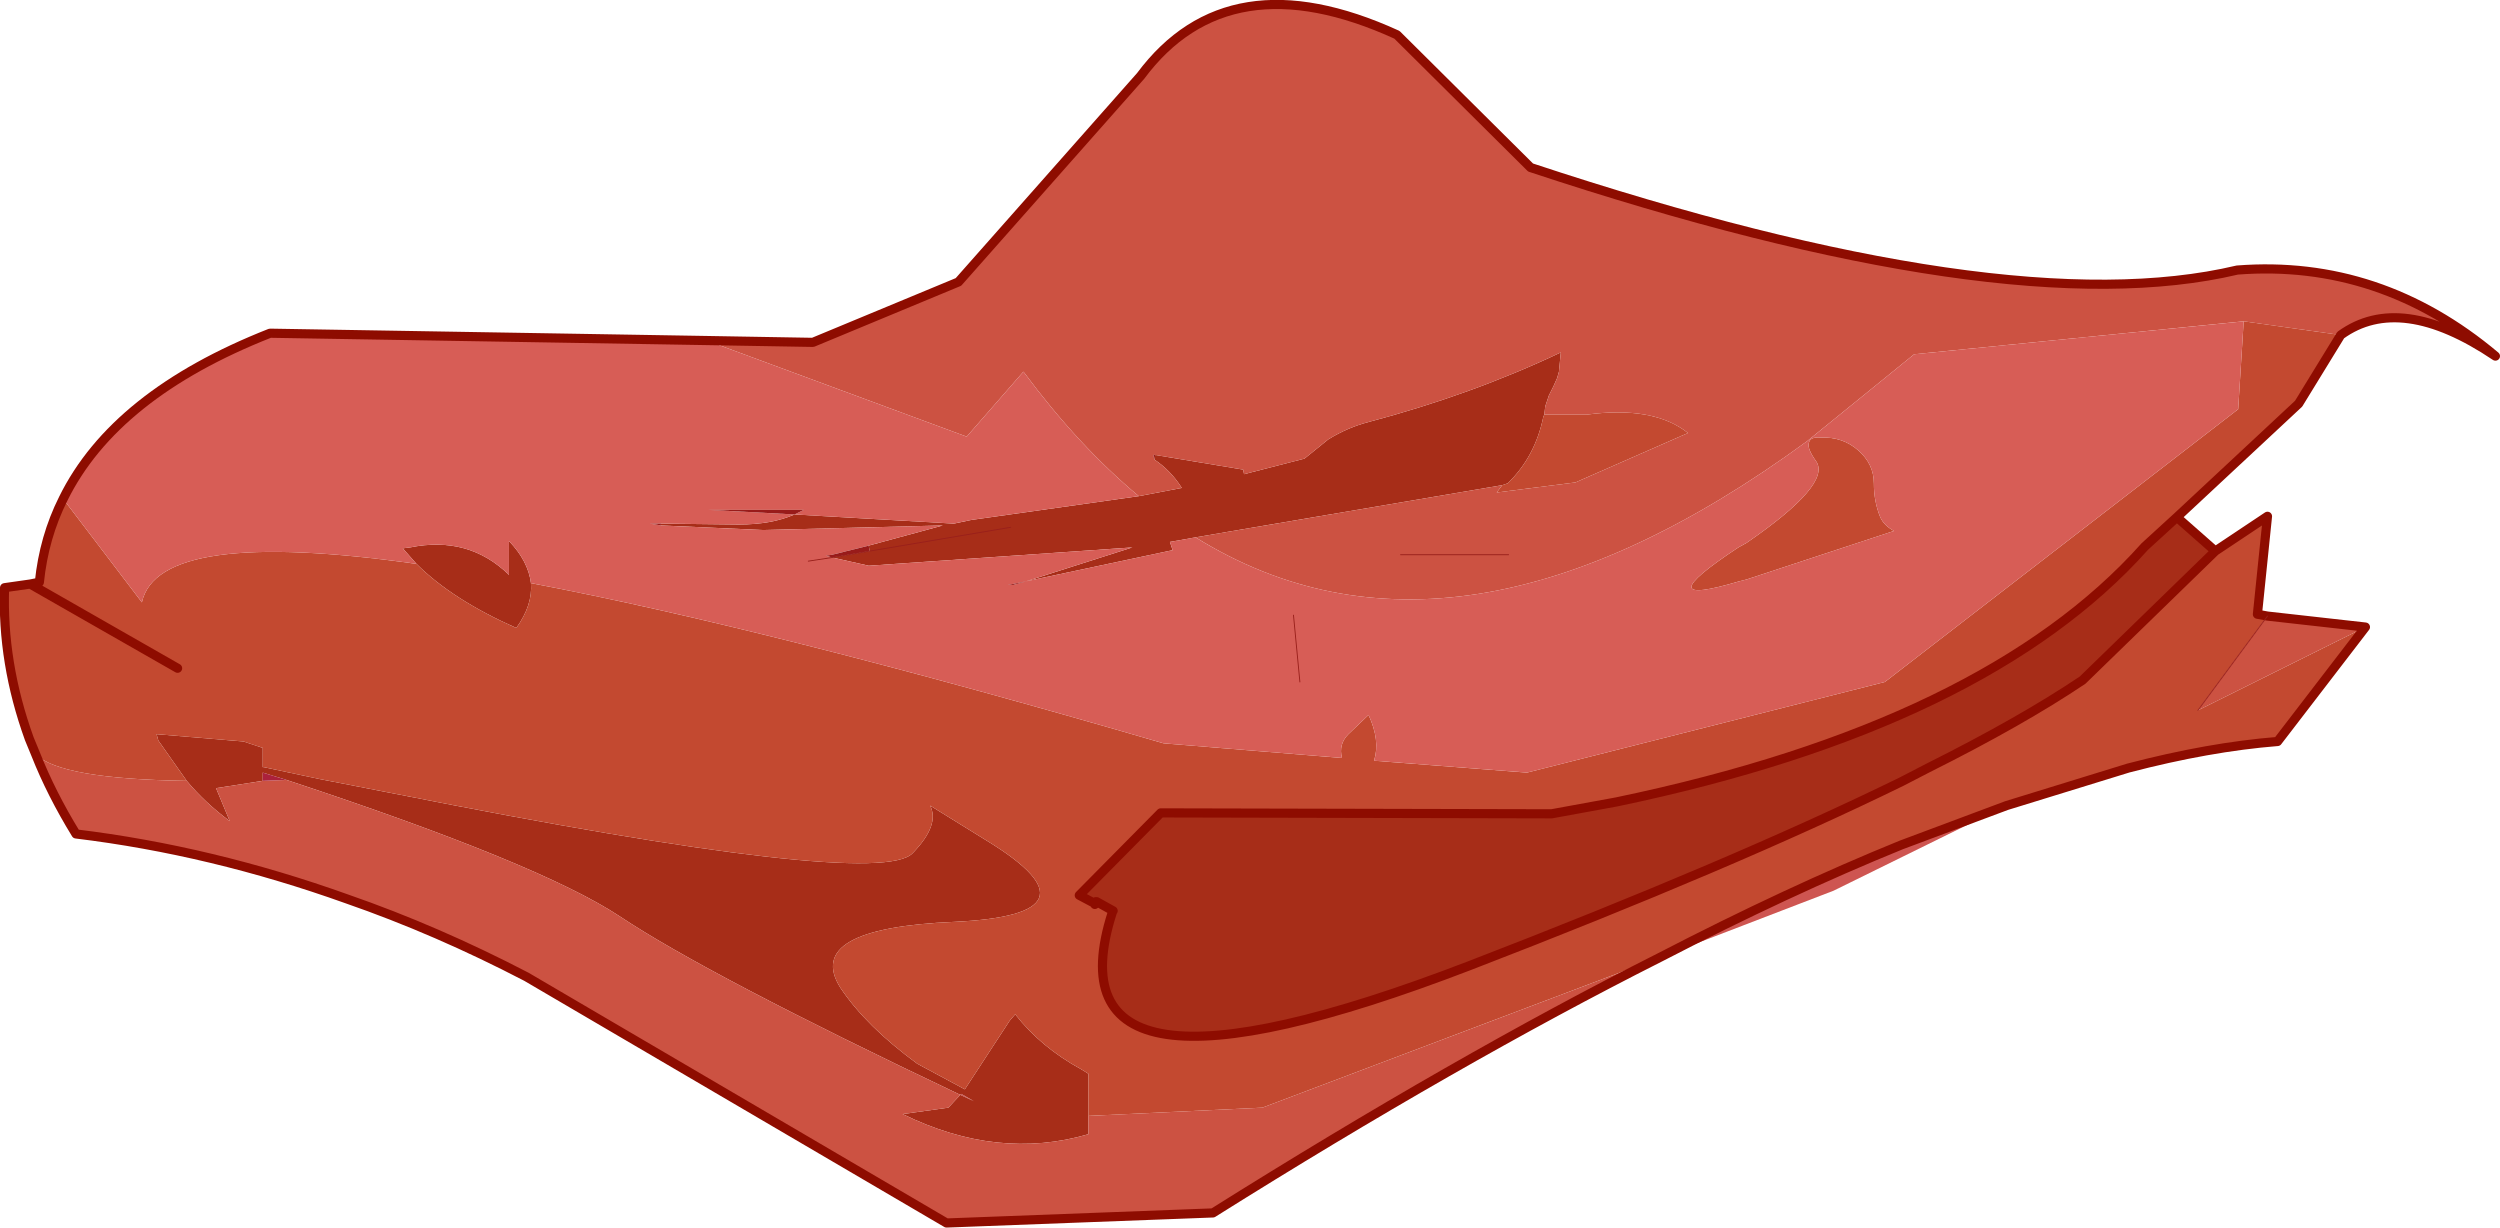
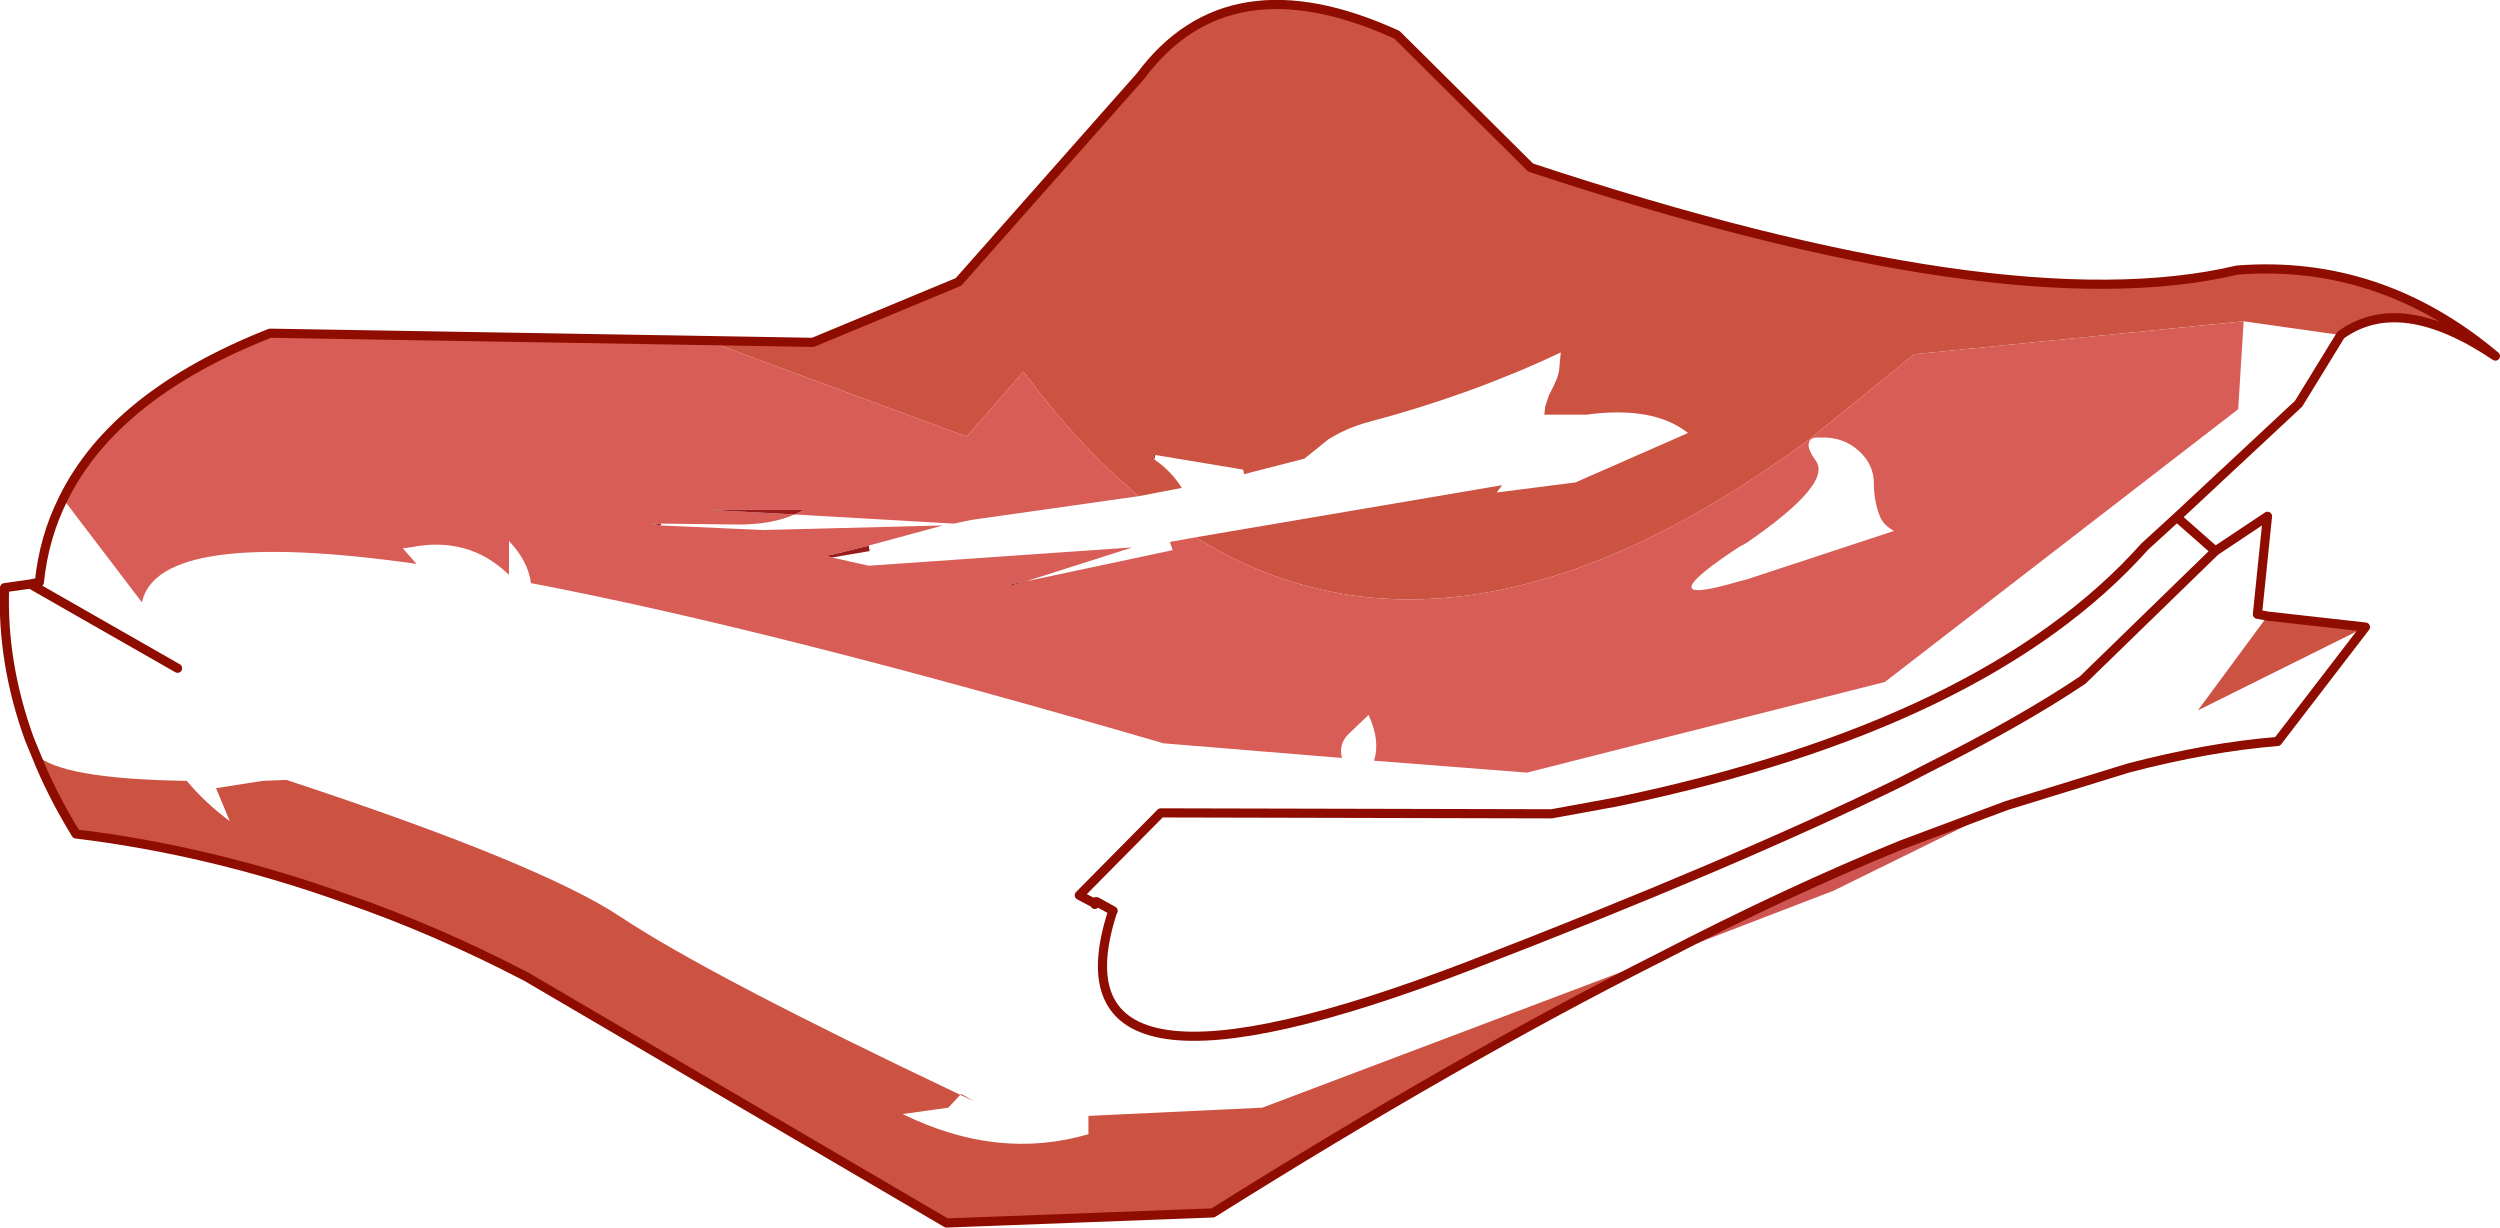
<svg xmlns="http://www.w3.org/2000/svg" xmlns:xlink="http://www.w3.org/1999/xlink" width="136.55px" height="67.05px">
  <g transform="matrix(1, 0, 0, 1, -179.65, -217.35)">
    <use xlink:href="#object-0" width="136.55" height="67.05" transform="matrix(1, 0, 0, 1, 179.65, 217.35)" />
  </g>
  <defs>
    <g transform="matrix(1, 0, 0, 1, -20.7, -9.8)" id="object-0">
-       <path fill-rule="evenodd" fill="#a72d18" stroke="none" d="M139.6 38.05L141.7 39.9L134.45 46.95Q131.1 49.2 126 51.75L124.55 52.5Q115.35 57 100.95 62.55Q77.65 71.5 81.45 59.65L81.5 59.55L80.6 59.05L80.55 59.05L80.5 59.15L79.65 58.7L84.1 54.2L105.45 54.25L109 53.6Q129.15 49.4 137.85 39.65L139.6 38.05M49.7 41.65Q49.8 42.85 48.9 44.1Q45.4 42.55 43.45 40.6L42.7 39.75L43.1 39.7Q46.3 39.05 48.5 41.2L48.5 39.35Q49.55 40.45 49.7 41.65M83.8 34.65L88.6 35.45L88.65 35.7L91.95 34.85L93.25 33.8Q94.3 33.15 95.45 32.85Q101.1 31.35 105.95 29.05L105.85 30.1L105.75 30.45L105.55 30.9L105.3 31.4L105.1 32L105.05 32.45L105 32.55Q104.55 34.75 103.05 36.2L102.75 36.3L87.75 38.85L86 39.15L84.6 39.4L84.75 39.85L76.75 41.55L82.55 39.7L68.15 40.7L66.15 40.25L68.2 39.9L68.15 39.6L72.2 38.5L62.4 38.75L56.8 38.5L56.8 38.4L61.05 38.45Q62.85 38.45 64.1 37.9L72.8 38.4L73.75 38.2L82.9 36.9L85.25 36.45Q84.65 35.5 83.75 34.9L83.8 34.65M75.9 38.6L68.2 39.9L75.9 38.6M80.15 70.75L80.15 71.75Q75.2 73.2 70 70.65L72.5 70.3L73.15 69.6Q59.35 63.05 54.55 59.85Q50.15 56.95 36.35 52.4L35.05 52L35.05 52.45L32.5 52.85L33.25 54.65Q31.9 53.65 30.9 52.45L29.35 50.25L29.25 49.9L34 50.3L35.05 50.65L35.05 51.7L35.1 51.7L38.15 52.35L42.25 53.15Q68.65 58.4 70.55 56.4Q72.05 54.85 71.5 53.8L74.65 55.75Q81.15 59.75 72.85 60.15Q64.55 60.5 66.6 63.75Q68 65.85 70.8 67.9L73.4 69.3L75.85 65.55L76.15 65.2Q77.55 67 79.75 68.2L80.15 68.45L80.15 70.75M73.15 69.6L73.9 69.95L73.2 69.55L73.15 69.6" />
-       <path fill-rule="evenodd" fill="#c34930" stroke="none" d="M139.6 38.05L137.85 39.65Q129.15 49.4 109 53.6L105.45 54.25L84.1 54.2L79.65 58.7L80.5 59.15L80.5 59.2L80.55 59.2L81.45 59.65Q77.65 71.5 100.95 62.55Q115.35 57 124.55 52.5L126 51.75Q131.1 49.2 134.45 46.95L141.7 39.9L144.55 38L144 43.35L144.55 43.45L140.75 48.6L149.9 44.05L145.1 50.3Q141.35 50.6 136.95 51.75L130.3 53.8L124.55 55.95Q118.4 58.45 111.35 62.1L89.65 70.3L80.15 70.75L80.15 68.45L79.75 68.2Q77.55 67 76.15 65.2L75.85 65.55L73.4 69.3L70.8 67.9Q68 65.85 66.6 63.75Q64.55 60.5 72.85 60.15Q81.15 59.75 74.65 55.75L71.5 53.8Q72.05 54.85 70.55 56.4Q68.65 58.4 42.25 53.15L38.15 52.35L35.1 51.7L35.05 51.7L35.05 50.65L34 50.3L29.25 49.9L29.35 50.25L30.9 52.45Q24 52.35 22.65 51L22.3 50.15Q20.8 46 20.95 41.9L22.35 41.7L22.85 41.6Q23.1 39.15 24.15 37.05L28.45 42.7Q29.35 38.6 43.45 40.6Q45.4 42.55 48.9 44.1Q49.8 42.85 49.7 41.65Q62.85 44.15 84.25 50.4L94 51.2Q93.8 50.45 94.35 49.9L95.45 48.85Q96.1 50.25 95.75 51.35L104.1 52L123.65 47.05L142.95 32.15L143.25 27.35L148.55 28.1L146.25 31.85L139.6 38.05M123.05 36.2Q123.05 37.2 123.4 38.05Q123.6 38.5 124.15 38.8L116.1 41.45L115.7 41.55Q110.5 43.1 115.65 39.7L116.1 39.45Q120.75 36.25 119.9 35Q119.4 34.3 119.5 34Q119.55 33.65 120.15 33.7Q121.35 33.65 122.2 34.4Q123.05 35.15 123.05 36.2M105.05 32.45L107.35 32.45Q111 31.95 112.9 33.45L106.75 36.15L102.45 36.7L102.75 36.3L103.05 36.2Q104.55 34.75 105 32.55L105.05 32.45M30.4 46.3L22.35 41.7L30.4 46.3" />
-       <path fill-rule="evenodd" fill="#9b1d1b" stroke="none" d="M80.5 59.15L80.55 59.05L80.6 59.05L81.5 59.55L81.45 59.65L80.55 59.2L80.5 59.15" />
+       <path fill-rule="evenodd" fill="#9b1d1b" stroke="none" d="M80.5 59.15L80.55 59.05L80.6 59.05L81.5 59.55L81.45 59.65L80.55 59.2" />
      <path fill-rule="evenodd" fill="#cc5242" stroke="none" d="M144.55 43.45L149.9 44.05L140.75 48.6L144.55 43.45M111.35 62.1Q100.25 67.7 86.95 76.05L72.4 76.6L49.45 63.15Q44.55 60.6 39.65 58.9Q32.25 56.25 24.85 55.35Q23.5 53.15 22.65 51Q24 52.35 30.9 52.45Q31.9 53.65 33.25 54.65L32.5 52.85L35.05 52.45L36.35 52.4Q50.15 56.95 54.55 59.85Q59.35 63.05 73.15 69.6L72.5 70.3L70 70.65Q75.2 73.2 80.15 71.75L80.15 70.75L89.65 70.3L111.35 62.1M59.3 28.4L65.1 28.5L73.05 25.2L83 13.95Q87.8 7.5 97 11.7L104.3 18.95Q130.25 27.55 142.9 24.55Q150.7 23.95 157 29.25Q151.8 25.75 148.55 28.1L143.25 27.35L125.25 29.15L119.4 33.9Q100.2 47.95 86 39.15L87.75 38.85L102.75 36.3L102.45 36.7L106.75 36.15L112.9 33.45Q111 31.95 107.35 32.45L105.05 32.45L105.1 32L105.3 31.4L105.55 30.9L105.75 30.45L105.85 30.1L105.95 29.05Q101.1 31.35 95.45 32.85Q94.3 33.15 93.25 33.8L91.95 34.85L88.65 35.7L88.6 35.45L83.8 34.65L83.7 34.65L83.75 34.9Q84.65 35.5 85.25 36.45L82.9 36.9Q79.6 34.15 76.6 30.1L73.5 33.65L59.3 28.4M103.1 40.1L97.2 40.1L103.1 40.1" />
      <path fill-rule="evenodd" fill="#ce5551" stroke="none" d="M130.3 53.8L120.85 58.45L111.35 62.1Q118.4 58.45 124.55 55.95L130.3 53.8M105.05 32.45L105 32.55L105.05 32.45M80.55 59.2L80.5 59.2L80.5 59.15L80.55 59.2" />
      <path fill-rule="evenodd" fill="#d75d56" stroke="none" d="M24.15 37.05Q26.95 31.35 35.45 28L59.3 28.4L73.5 33.65L76.6 30.1Q79.6 34.15 82.9 36.9L73.75 38.2L72.8 38.4L64.1 37.9Q62.85 38.45 61.05 38.45L56.8 38.4L56.2 38.4L56.8 38.5L62.4 38.75L72.2 38.5L68.15 39.6L66.15 40.1L65.8 40.15L66.15 40.25L68.15 40.7L82.55 39.7L76.75 41.55L84.75 39.85L84.6 39.4L86 39.15Q100.2 47.95 119.4 33.9L125.25 29.15L143.25 27.35L142.95 32.15L123.65 47.05L104.1 52L95.75 51.35Q96.1 50.25 95.45 48.85L94.35 49.9Q93.8 50.45 94 51.2L84.25 50.4Q62.85 44.15 49.7 41.65Q49.55 40.45 48.5 39.35L48.5 41.2Q46.3 39.05 43.1 39.7L42.7 39.75L43.45 40.6Q29.35 38.6 28.45 42.7L24.15 37.05M123.05 36.2Q123.05 35.15 122.2 34.4Q121.35 33.65 120.15 33.7Q119.55 33.65 119.5 34Q119.4 34.3 119.9 35Q120.75 36.25 116.1 39.45L115.65 39.7Q110.5 43.1 115.7 41.55L116.1 41.45L124.15 38.8Q123.6 38.5 123.4 38.05Q123.05 37.2 123.05 36.2M76.75 41.55L75.75 41.75L76.05 41.75L76.75 41.55M64.85 40.45L66.15 40.25L64.85 40.45M91.7 47.05L91.35 43.4L91.7 47.05M64.1 37.9L64.6 37.65L59.4 37.65L64.1 37.9" />
      <path fill-rule="evenodd" fill="#991b1a" stroke="none" d="M76.75 41.55L76.05 41.75L75.75 41.75L76.75 41.55M83.8 34.65L83.75 34.9L83.7 34.65L83.8 34.65M56.8 38.4L56.8 38.5L56.2 38.4L56.8 38.4M68.15 39.6L68.2 39.9L66.15 40.25L65.8 40.15L66.15 40.1L68.15 39.6M64.1 37.9L59.4 37.65L64.6 37.65L64.1 37.9" />
-       <path fill-rule="evenodd" fill="#ab213c" stroke="none" d="M36.35 52.4L35.05 52.45L35.05 52L36.35 52.4" />
      <path fill-rule="evenodd" fill="#c34a44" stroke="none" d="M73.15 69.6L73.2 69.55L73.9 69.95L73.15 69.6" />
      <path fill="none" stroke="#8e0c00" stroke-width="0.5" stroke-linecap="round" stroke-linejoin="round" d="M141.7 39.9L139.6 38.05L137.85 39.65Q129.15 49.4 109 53.6L105.45 54.25L84.1 54.2L79.65 58.7L80.5 59.15L80.55 59.05M80.6 59.05L81.5 59.55M81.45 59.65Q77.65 71.5 100.95 62.55Q115.35 57 124.55 52.5L126 51.75Q131.1 49.2 134.45 46.95L141.7 39.9L144.55 38L144 43.35L144.55 43.45L149.9 44.05L145.1 50.3Q141.35 50.6 136.95 51.75L130.3 53.8L124.55 55.95Q118.4 58.45 111.35 62.1Q100.25 67.7 86.95 76.05L72.4 76.6L49.45 63.15Q44.55 60.6 39.65 58.9Q32.25 56.25 24.85 55.35Q23.5 53.15 22.65 51L22.3 50.15Q20.8 46 20.95 41.9L22.35 41.7L22.85 41.6Q23.1 39.15 24.15 37.05Q26.95 31.35 35.45 28L59.3 28.4L65.1 28.5L73.05 25.2L83 13.95Q87.8 7.5 97 11.7L104.3 18.95Q130.25 27.55 142.9 24.55Q150.7 23.95 157 29.25Q151.8 25.75 148.55 28.1L146.25 31.85L139.6 38.05M80.5 59.2L80.5 59.15M22.35 41.7L30.4 46.3" />
-       <path fill="none" stroke="#991f1a" stroke-width="0.05" stroke-linecap="round" stroke-linejoin="round" d="M144.55 43.45L140.75 48.6M66.15 40.25L64.85 40.45M68.2 39.9L75.9 38.6M91.35 43.4L91.7 47.05M97.2 40.1L103.1 40.1M66.15 40.25L68.2 39.9" />
    </g>
  </defs>
</svg>